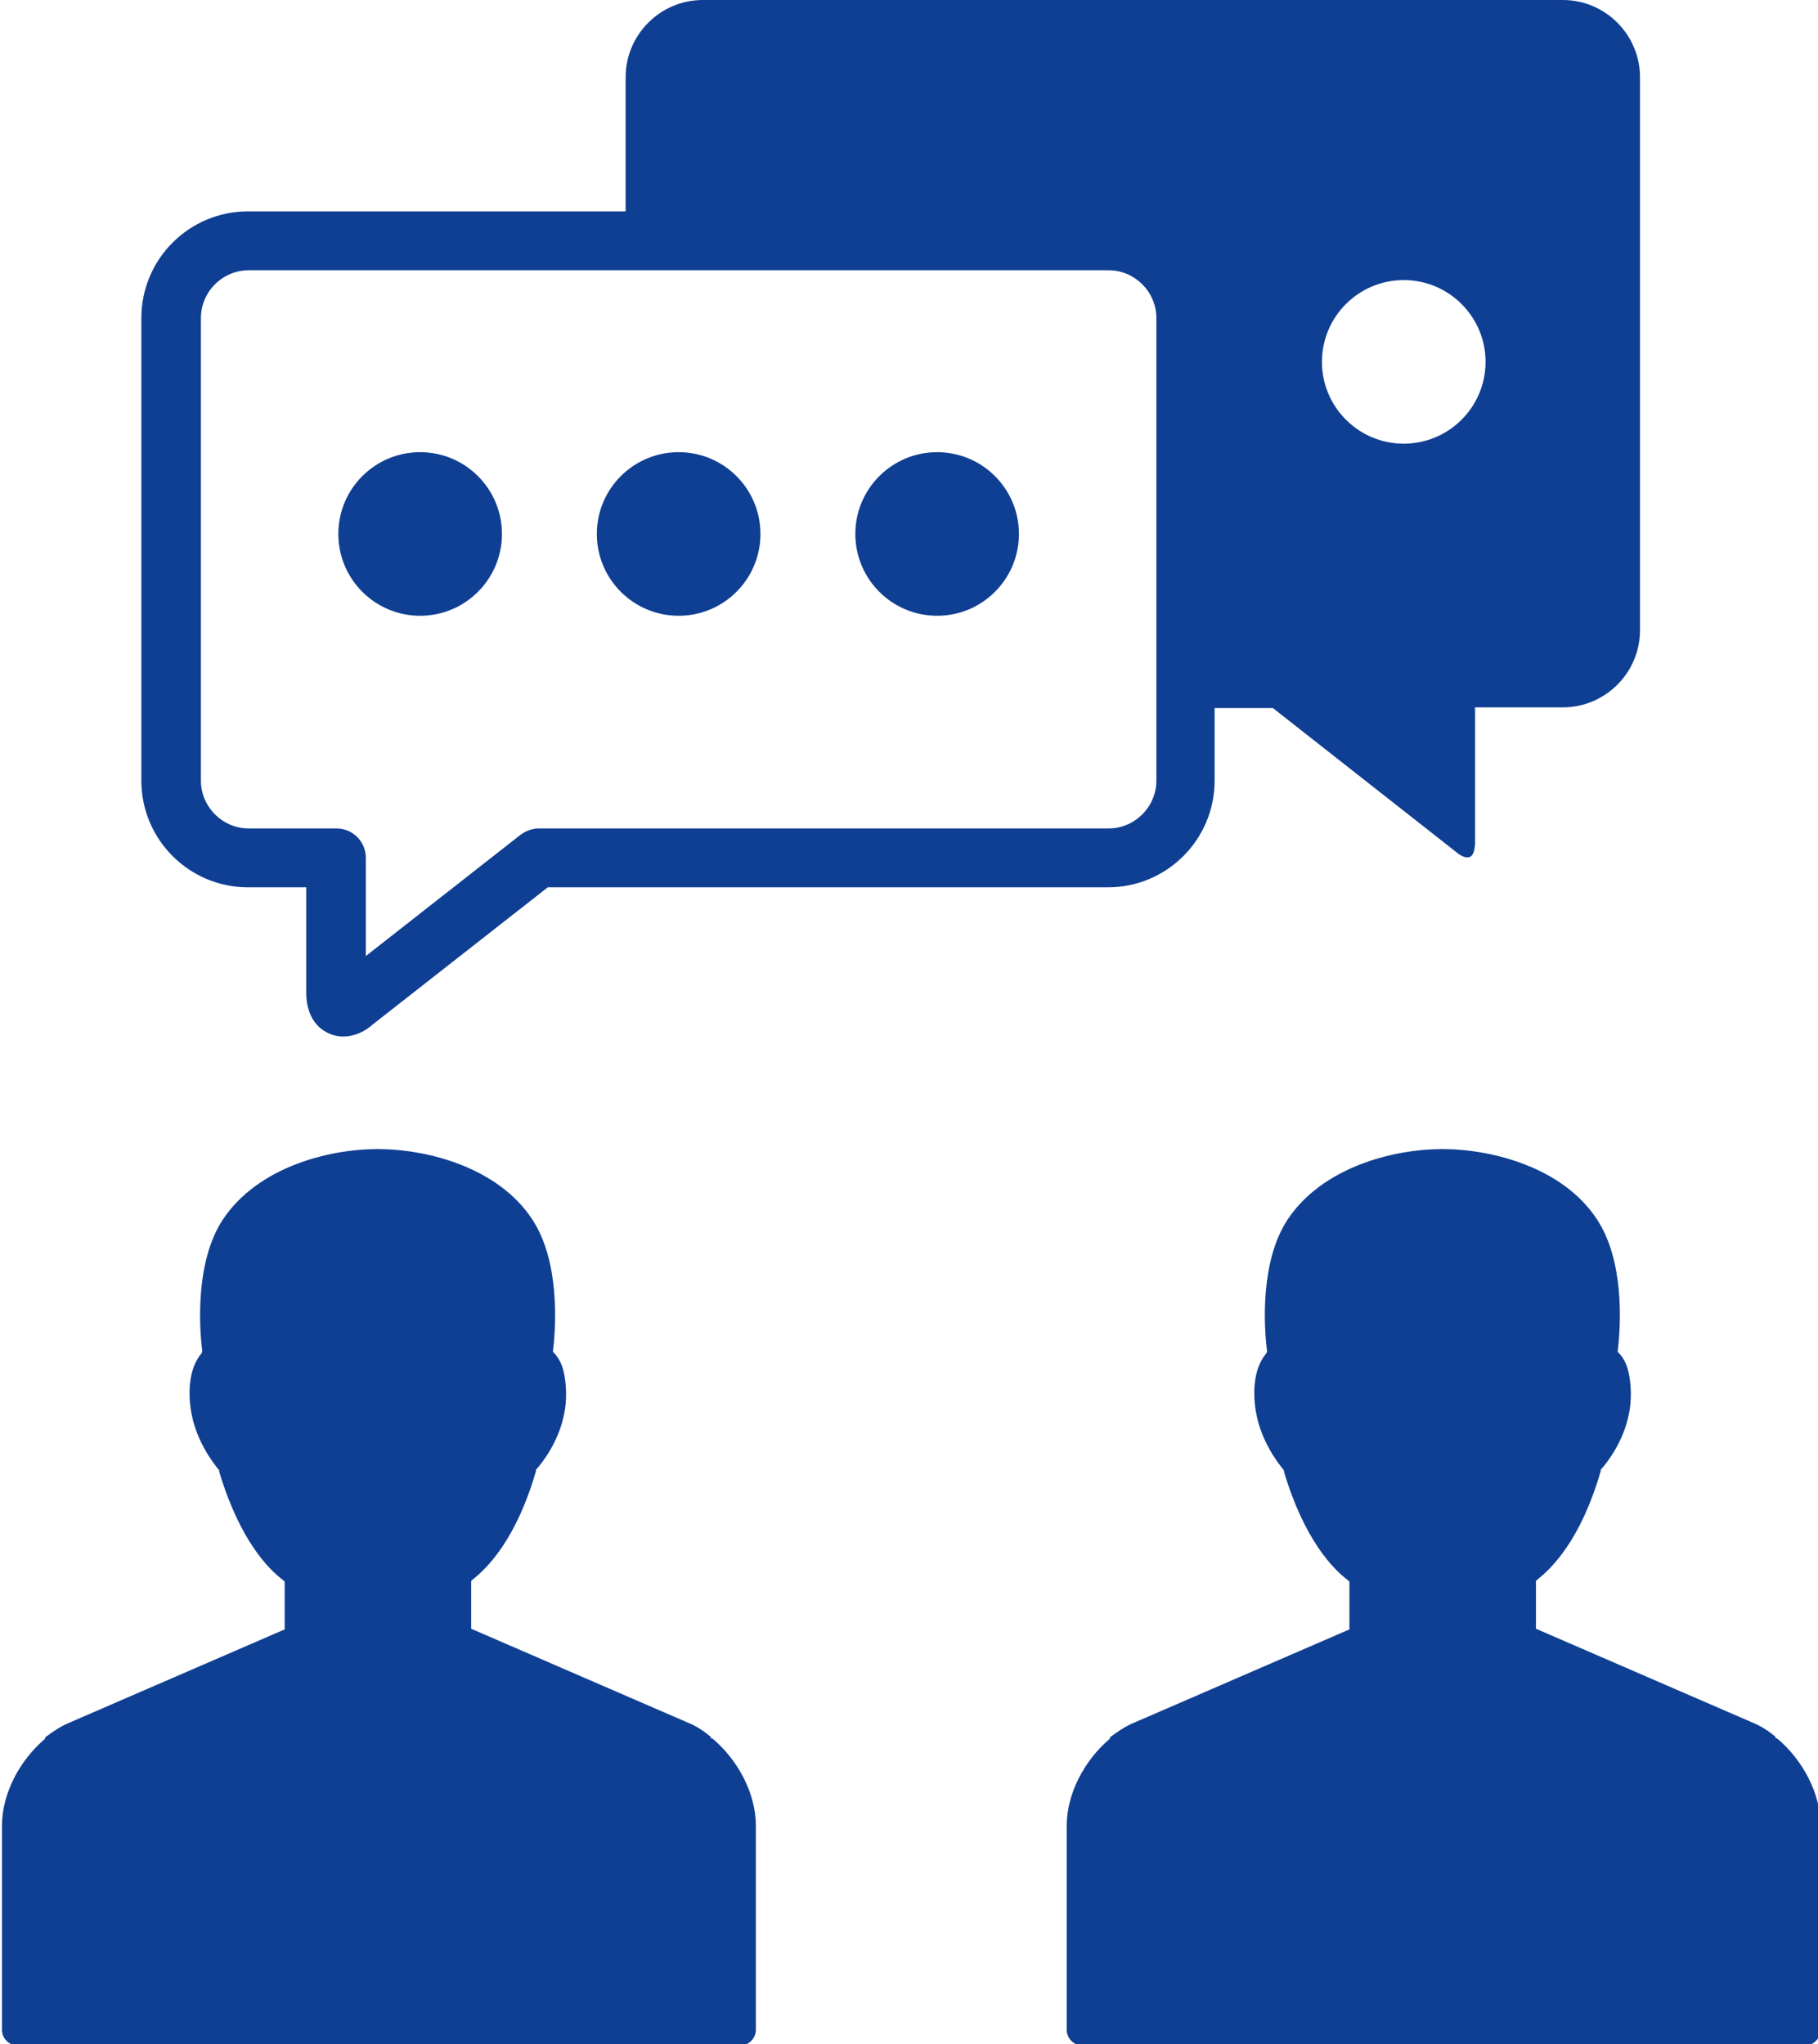
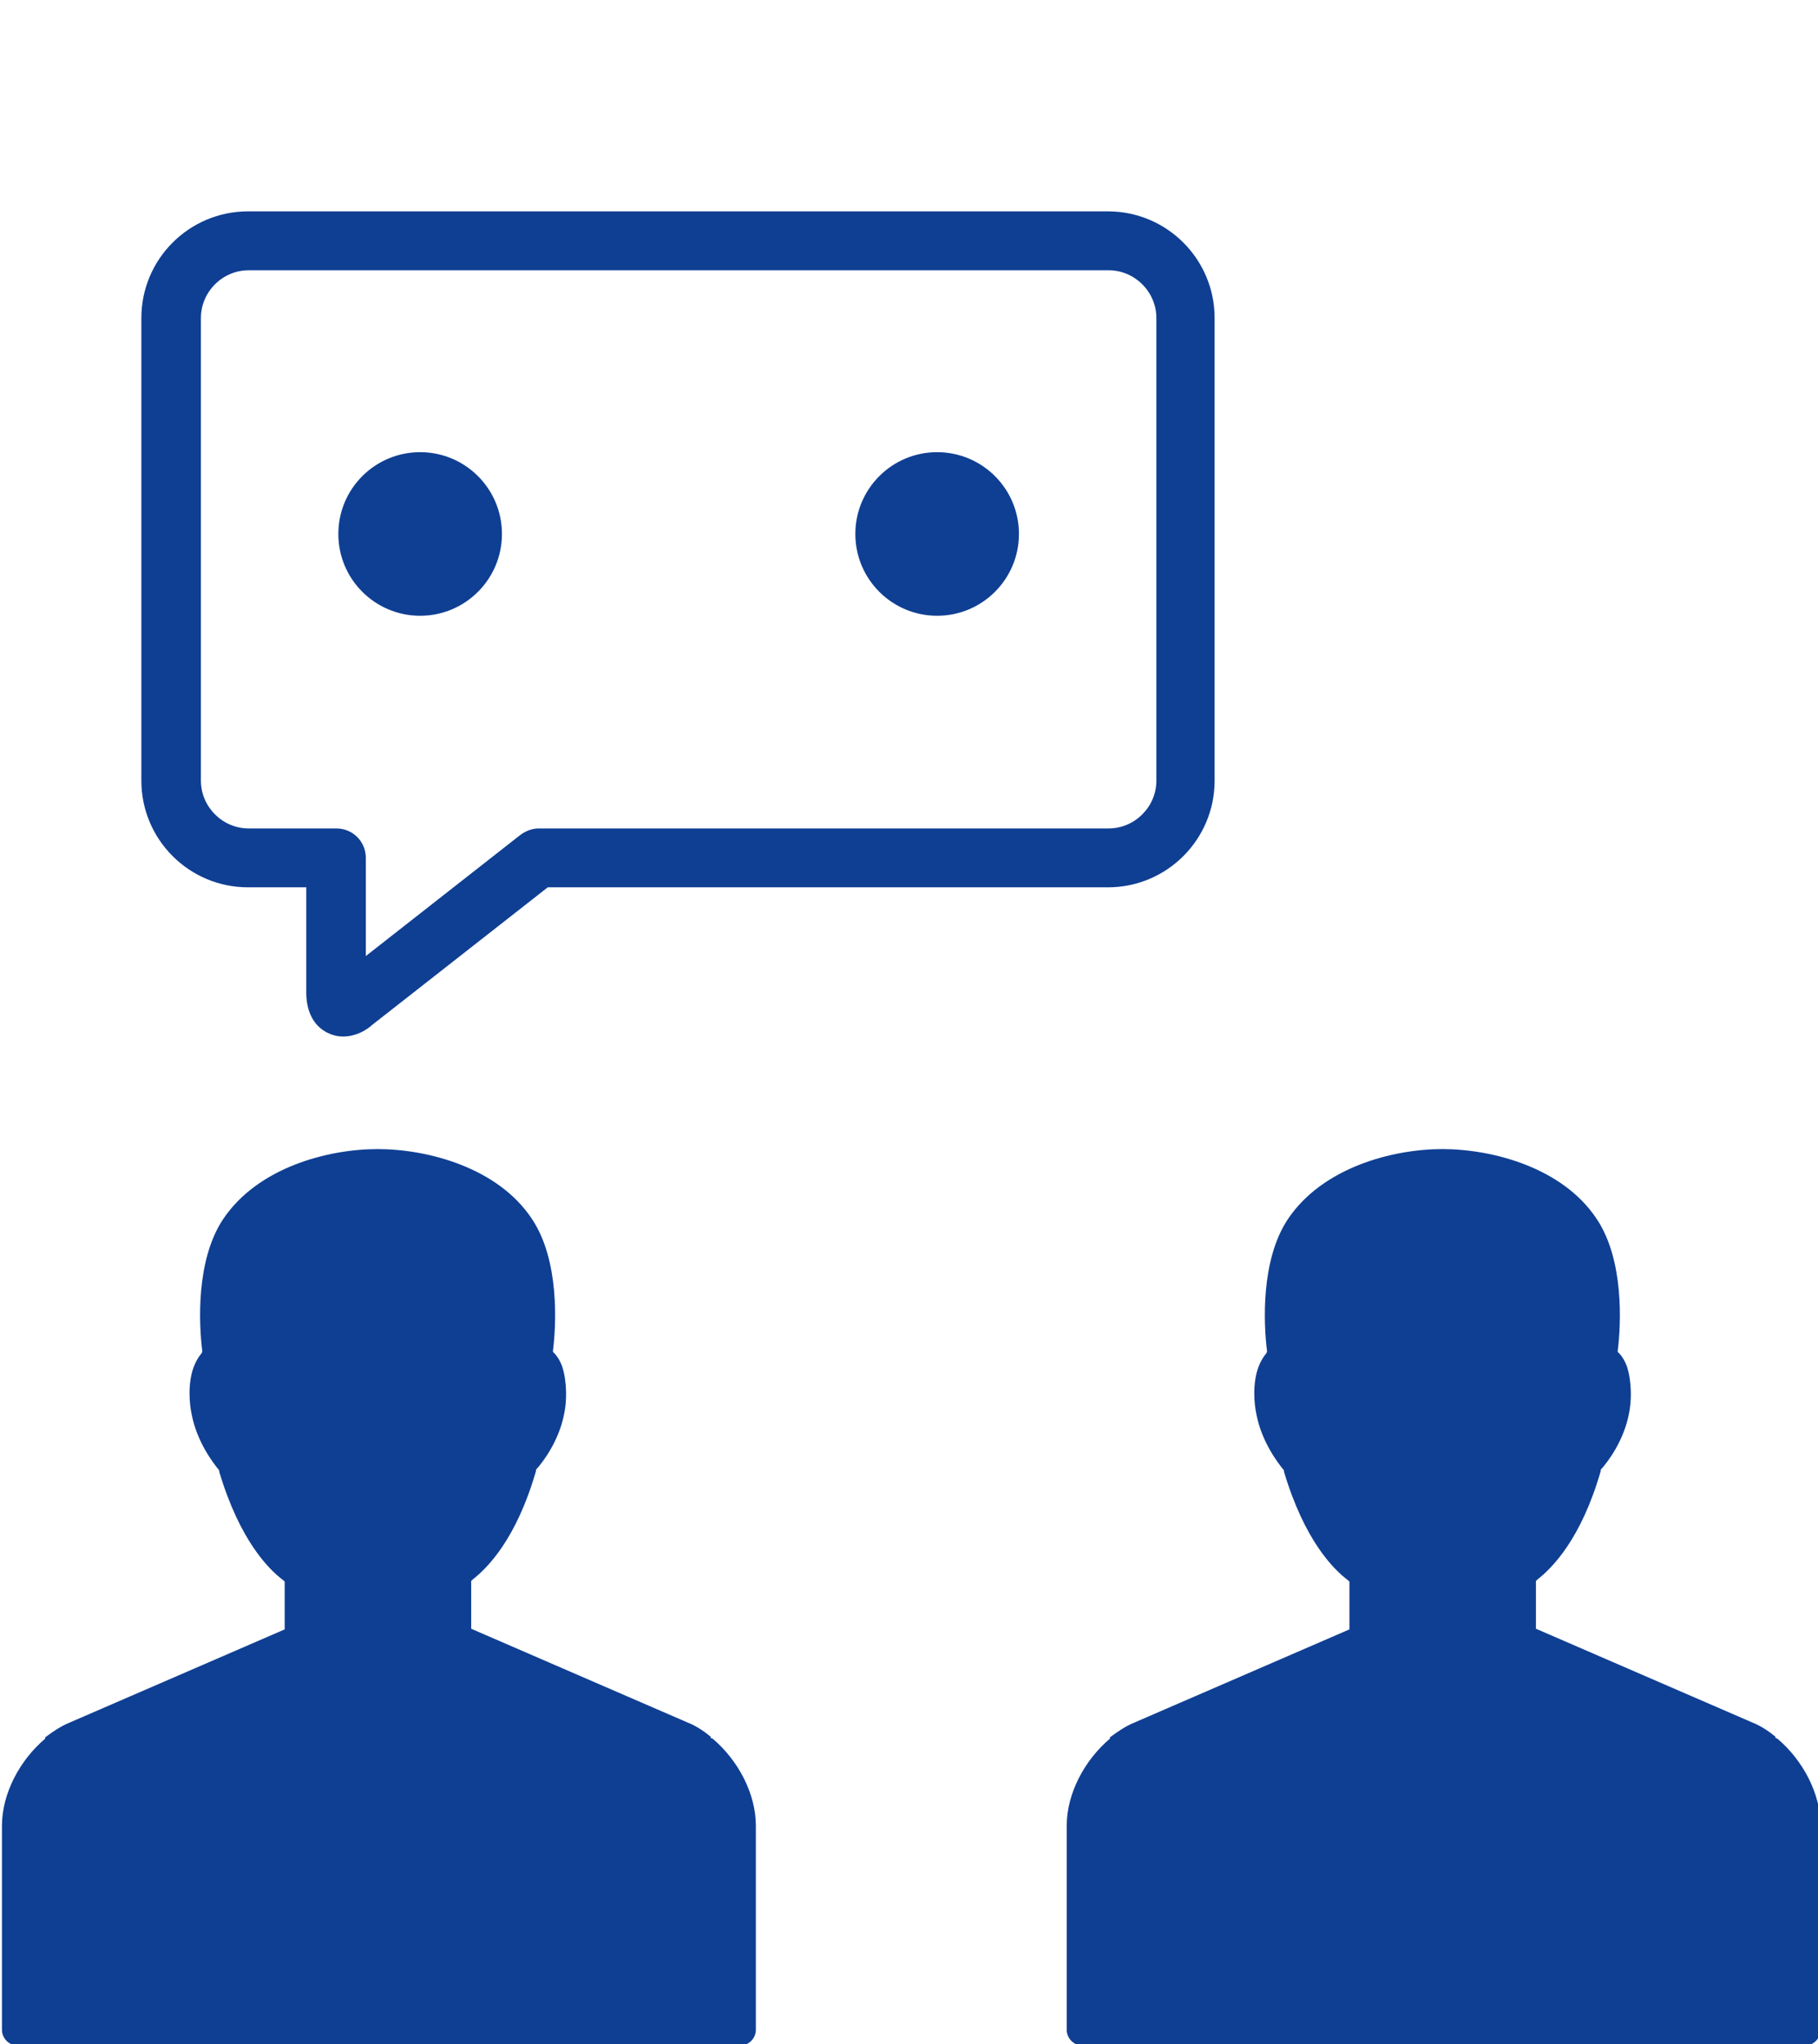
<svg xmlns="http://www.w3.org/2000/svg" id="Ebene_1" data-name="Ebene 1" viewBox="0 0 27.78 31.24">
  <defs>
    <style>
      .cls-1 {
        fill: #0f3f93;
      }
    </style>
  </defs>
  <path class="cls-1" d="M27.13,26.56s0-.01,0-.02c-.11-.09-.23-.17-.36-.22l-3.3-1.43v-.73l.02-.02c.23-.18.67-.62.97-1.66v-.02c.11-.12.35-.44.43-.85.04-.18.05-.48-.03-.73,0,0,0,0,0,0-.03-.08-.07-.15-.12-.2h0s0,0,0,0l-.02-.02v-.02c.05-.4.1-1.38-.32-2.01-.52-.79-1.6-1.07-2.36-1.07,0,0,0,0,0,0,0,0,0,0,0,0-.76,0-1.83.28-2.36,1.07-.42.63-.37,1.61-.32,2.01v.02s-.01.02-.01.02c0,0,0,0,0,0h0c-.05.06-.09.13-.12.21,0,0,0,0,0,0-.09.24-.07.55-.03.73.08.41.32.73.42.85v.02c.31,1.04.75,1.49.98,1.66l.02.02v.73l-3.3,1.43c-.12.05-.24.13-.36.22,0,0,0,.01,0,.02-.39.33-.66.84-.66,1.33v3.12c0,.13.11.24.24.24h11.04c.13,0,.24-.11.24-.24v-3.12c0-.49-.27-1-.66-1.33Z" />
  <path class="cls-1" d="M10.86,26.56s0-.01,0-.02c-.11-.09-.23-.17-.36-.22l-3.3-1.43v-.73l.02-.02c.23-.18.67-.62.97-1.66v-.02c.11-.12.35-.44.43-.85.04-.18.05-.48-.03-.73,0,0,0,0,0,0-.03-.08-.07-.15-.12-.2h0s0,0,0,0l-.02-.02v-.02c.05-.4.1-1.38-.32-2.01-.52-.79-1.6-1.07-2.36-1.07,0,0,0,0,0,0,0,0,0,0,0,0-.76,0-1.83.28-2.36,1.07-.42.63-.37,1.61-.32,2.01v.02s-.01.02-.01.02c0,0,0,0,0,0h0c-.05.06-.09.13-.12.21,0,0,0,0,0,0-.09.24-.07.55-.03.73.08.41.32.73.42.85v.02c.31,1.04.75,1.49.98,1.66l.02.02v.73l-3.3,1.43c-.12.05-.24.13-.36.22,0,0,0,.01,0,.02-.39.33-.66.84-.66,1.33v3.12c0,.13.11.24.24.24h11.04c.13,0,.24-.11.24-.24v-3.12c0-.49-.27-1-.66-1.33Z" />
  <path class="cls-1" d="M5.25,15.84c-.09,0-.18-.02-.27-.07-.27-.15-.3-.46-.3-.59v-1.62h-.89c-.9,0-1.63-.73-1.63-1.63v-7.07c0-.9.73-1.63,1.63-1.63h13.14c.9,0,1.63.73,1.63,1.63v7.07c0,.9-.73,1.63-1.63,1.63h-8.56l-2.68,2.1c-.11.1-.27.18-.45.18ZM3.8,4.13c-.4,0-.73.33-.73.73v7.07c0,.4.33.73.73.73h1.34c.25,0,.45.2.45.45v1.5l2.36-1.85c.08-.06.18-.1.28-.1h8.71c.4,0,.73-.33.73-.73v-7.07c0-.4-.33-.73-.73-.73H3.8Z" />
-   <path class="cls-1" d="M23.88,0h-13.14c-.65,0-1.18.53-1.18,1.18v2.53h7.38c.65,0,1.18.53,1.18,1.18v5.93h1.33l2.8,2.2s.13.12.22.07c.07-.04.07-.21.07-.21v-2.07h1.34c.65,0,1.18-.53,1.18-1.18V1.18c0-.65-.53-1.18-1.18-1.18ZM21.45,6.78c-.69,0-1.25-.56-1.25-1.25s.56-1.25,1.25-1.25,1.25.56,1.25,1.25-.56,1.25-1.25,1.25Z" />
  <g>
    <circle class="cls-1" cx="6.42" cy="8.16" r="1.25" />
-     <circle class="cls-1" cx="10.37" cy="8.16" r="1.25" />
    <circle class="cls-1" cx="14.32" cy="8.16" r="1.25" />
  </g>
</svg>